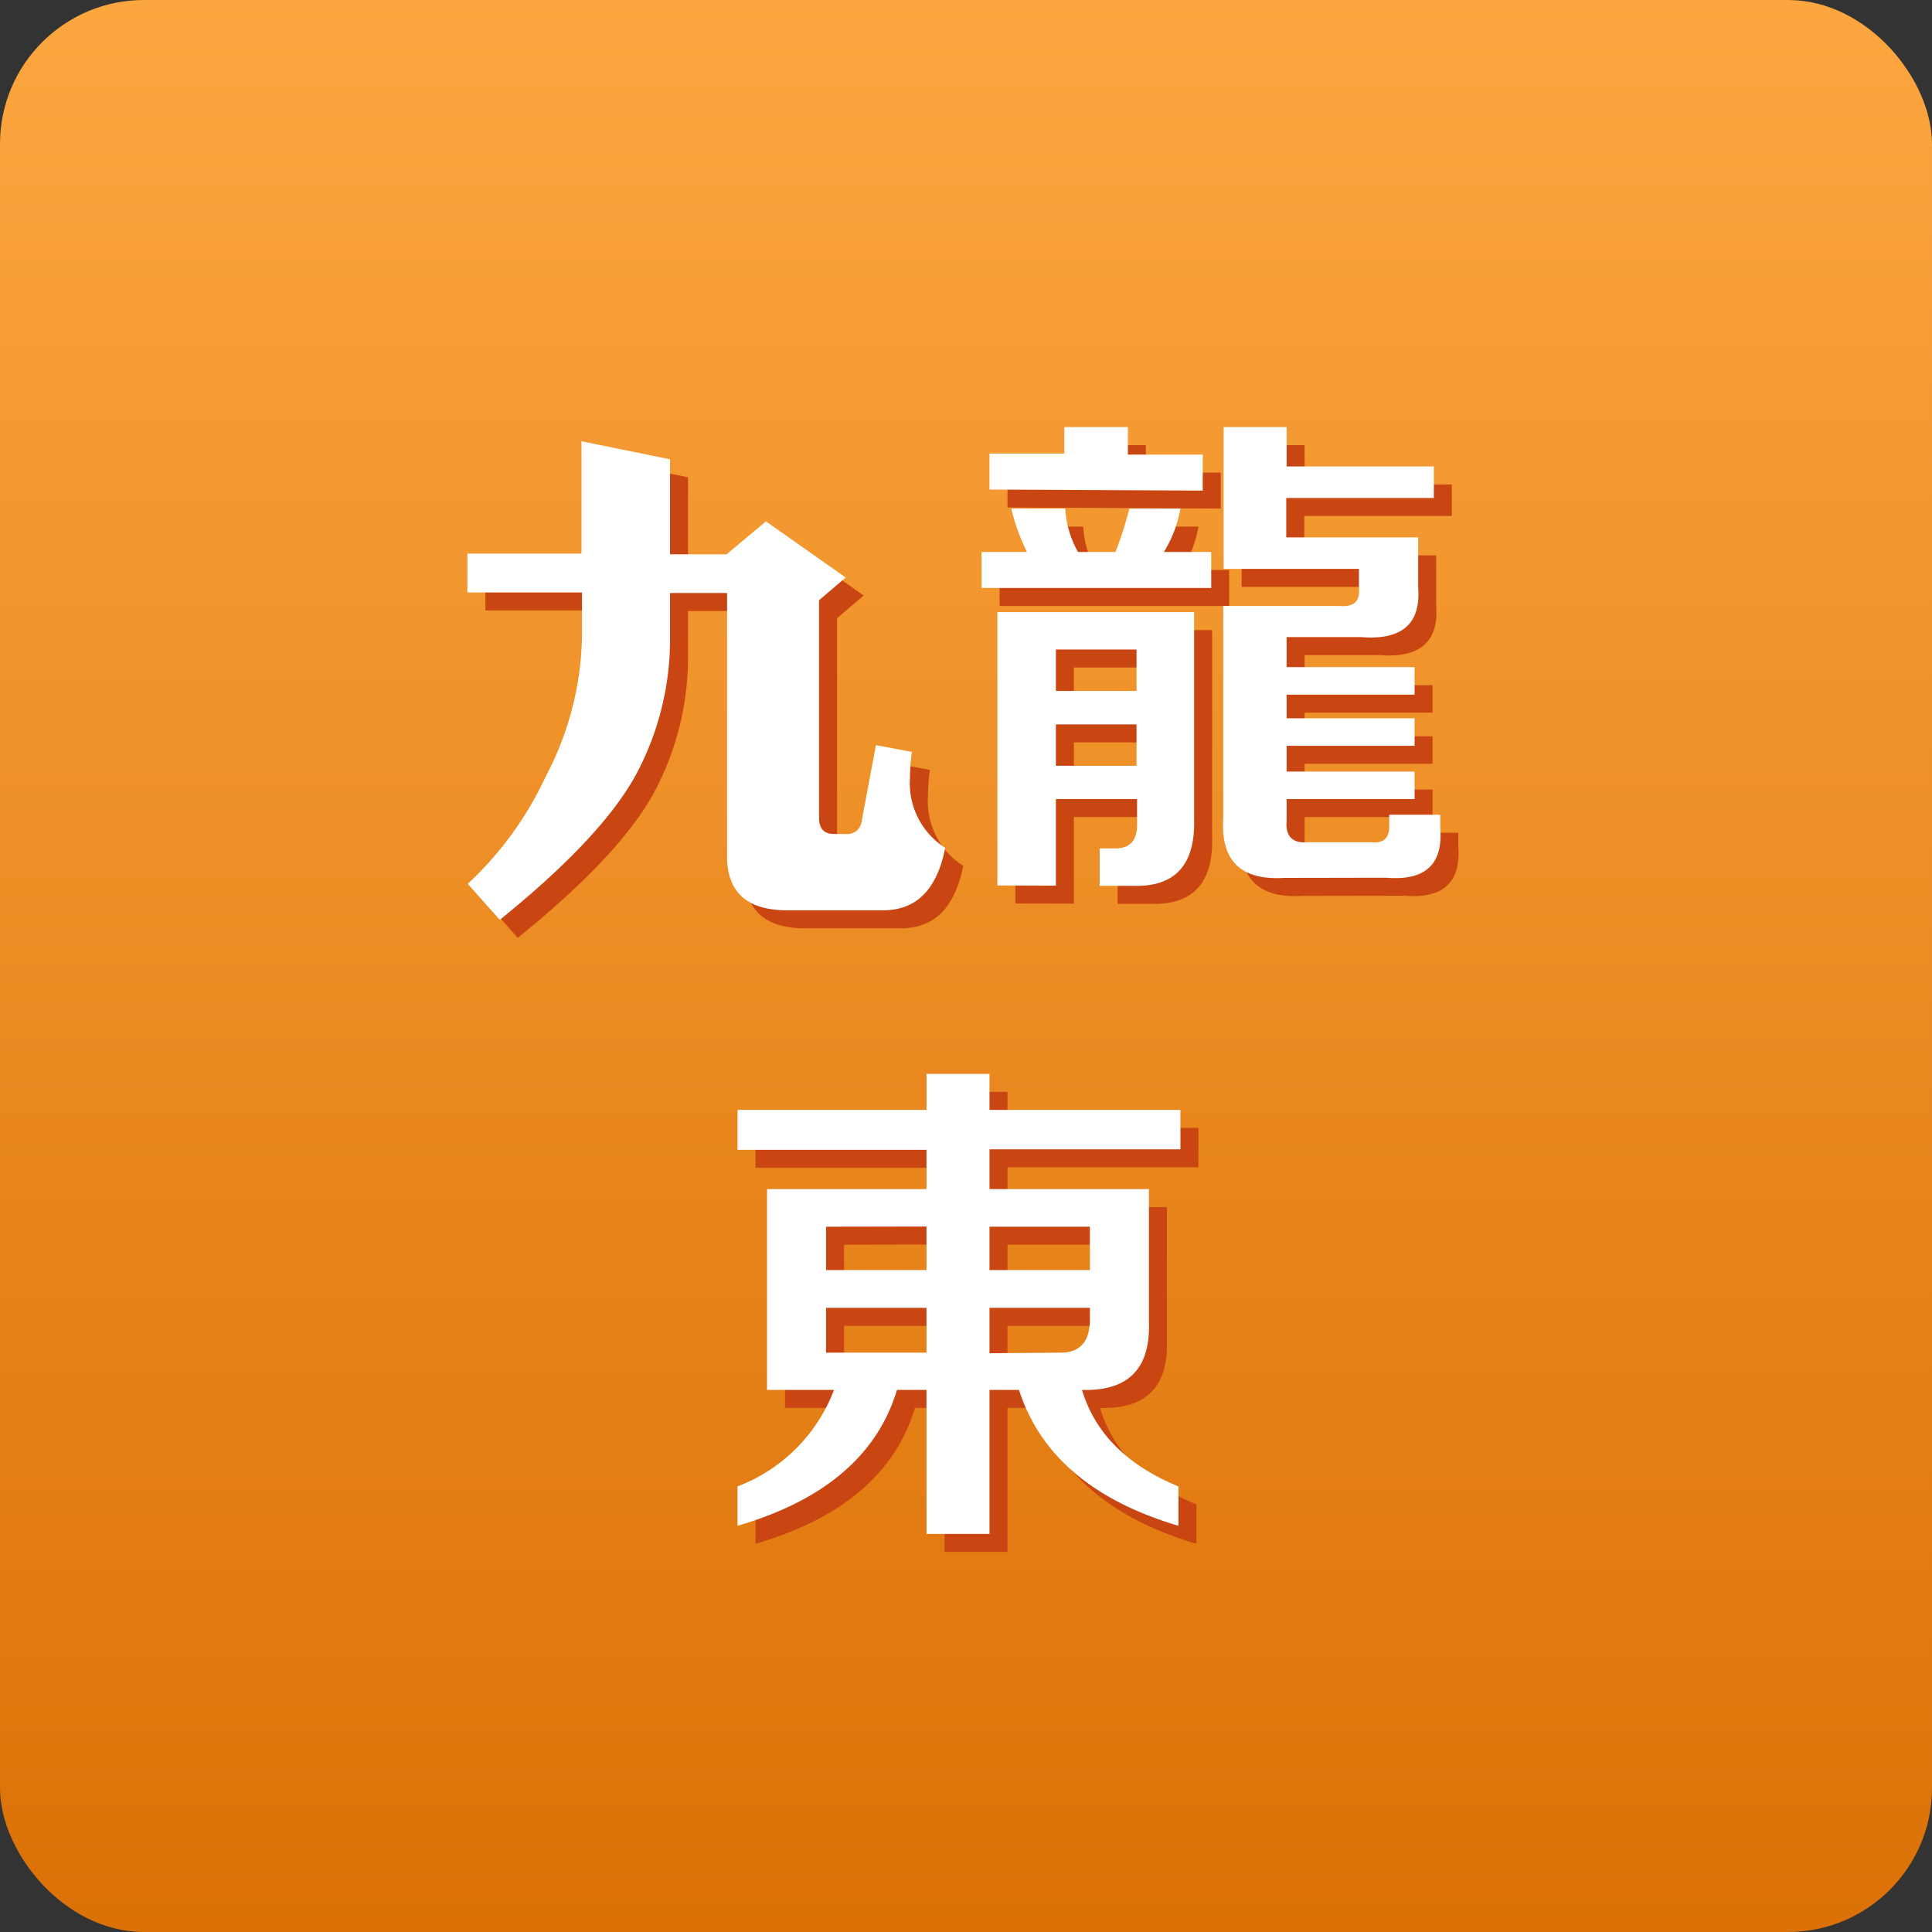
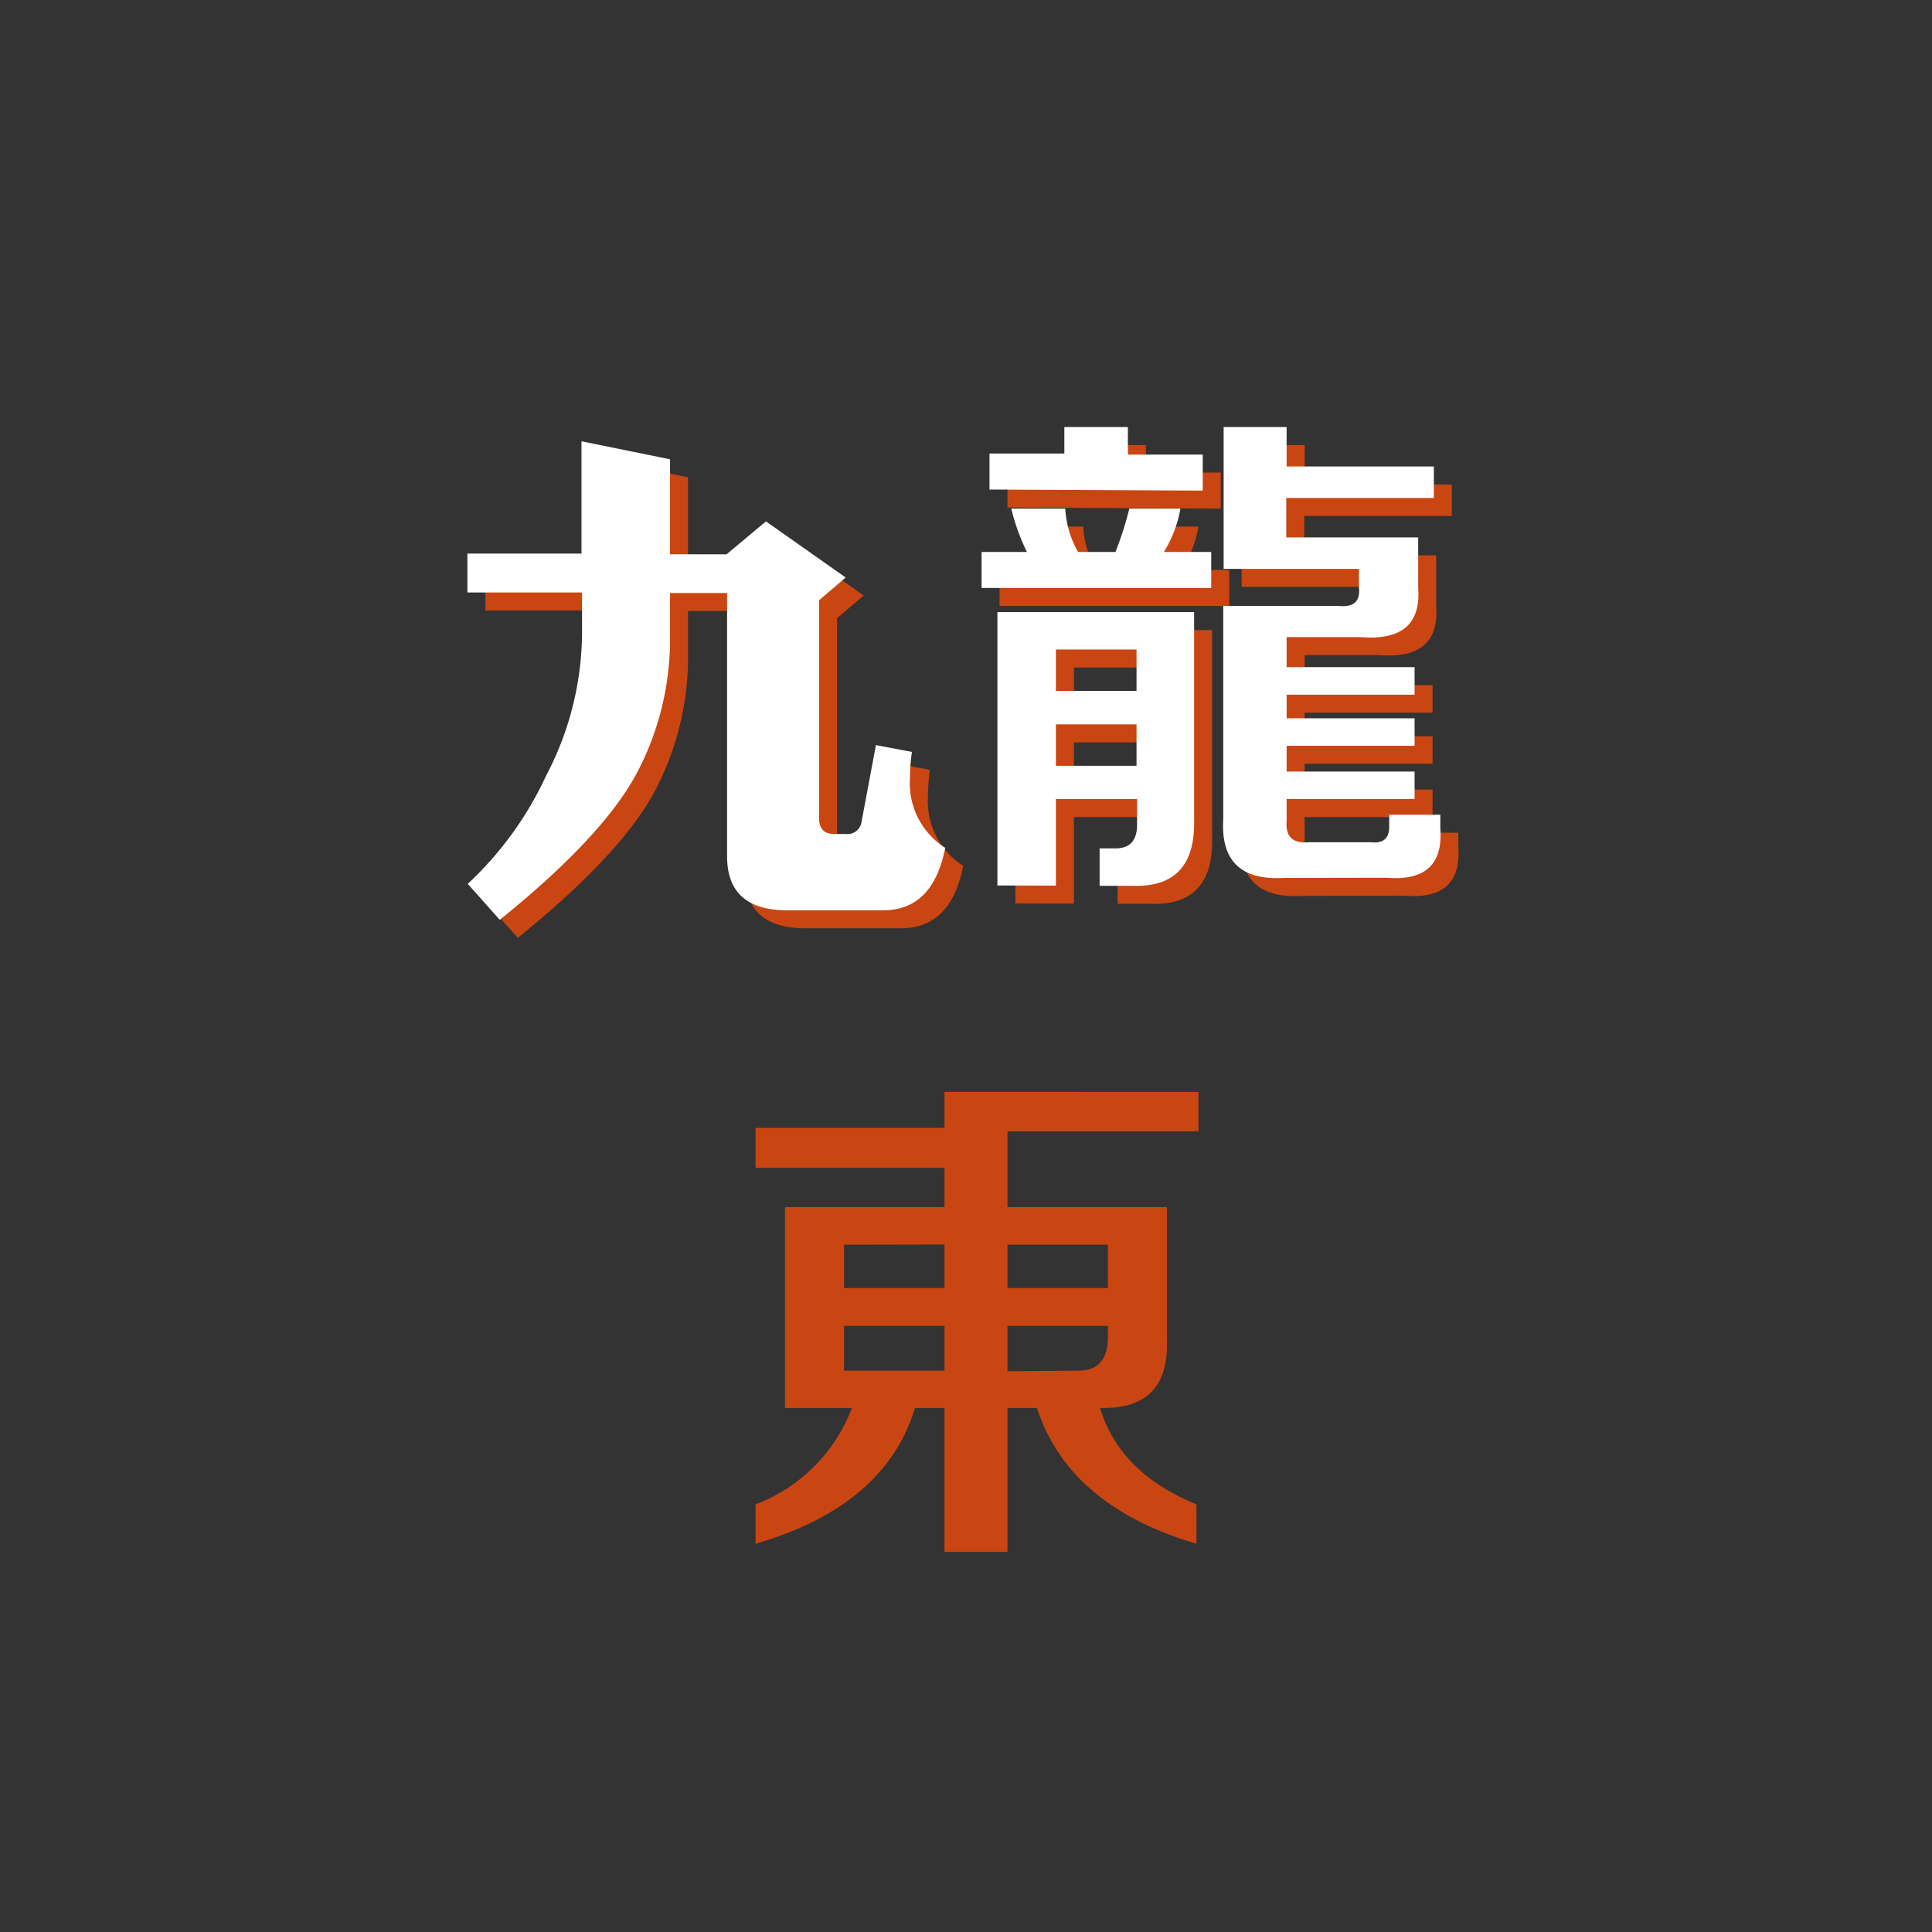
<svg xmlns="http://www.w3.org/2000/svg" id="_03_九龍東" data-name="03_九龍東" viewBox="0 0 107.35 107.35">
  <rect x="0" y="0" width="107.35" height="107.35" fill="#333333" stroke="none" />
  <defs>
    <style>.cls-1{fill:url(#未命名的渐变_140);}.cls-2{fill:#c94612;}.cls-3{fill:#fff;}</style>
    <linearGradient id="未命名的渐变_140" x1="53.67" y1="107.35" x2="53.67" gradientUnits="userSpaceOnUse">
      <stop offset="0" stop-color="#db7107" />
      <stop offset="1" stop-color="#fca63f" />
    </linearGradient>
  </defs>
  <title>03_九龍東</title>
-   <rect class="cls-1" width="107.35" height="107.35" rx="8" ry="8" />
  <path class="cls-2" d="M53.85,48.44q-.68,3.47-3.45,3.47H45.07q-3.34,0-3.34-3V34.28H38.56v2.41a15.93,15.93,0,0,1-1.89,7.68q-1.91,3.5-7.57,8.07l-1.78-2a19.21,19.21,0,0,0,4.35-6,17.25,17.25,0,0,0,2-7.82V34.25H27.3V32.09h6.34V25.85l4.92,1v5.28h3.14l2.19-1.83,4.43,3.12-1.48,1.26V46.77q0,.9.82.9h.66A.79.79,0,0,0,49.2,47L50,42.73l2,.38a10.81,10.81,0,0,0-.11,1.48A4.25,4.25,0,0,0,53.85,48.44Z" transform="translate(-0.33 -0.33)" />
  <path class="cls-2" d="M55.87,34V32h2.52a11.61,11.61,0,0,1-.87-2.41h3A5.48,5.48,0,0,0,61.23,32h2.08a18.92,18.92,0,0,0,.77-2.41h2.84A6.83,6.83,0,0,1,66,32h2.63V34Zm.44-5.47v-2h4.16V25.06H64v1.53h4.16v2Zm.44,22V35.34H67.68V46.83q.11,3.83-3.39,3.72H62.43V48.47h.88q1.2,0,1.2-1.31V45.73H60v4.81ZM60,37.42v2.3h4.48v-2.3Zm0,4.16v2.3h4.48v-2.3Zm12.69,8.53q-3.61.22-3.39-3.28V35h6.45q1.2.11,1.09-1V32.94H69.32V25.06h3.5v2.19H81V29h-8.2v2.19h7.33V34q.22,3-3.17,2.73H72.82V38.4h7.11v1.53H72.82v1.31h7.11v1.53H72.82V44.2h7.11v1.53H72.82v1.2q-.11,1.31,1.2,1.2h3.5q1,.11,1-.87v-.66h2.84v.77q.22,3-3,2.73Z" transform="translate(-0.33 -0.33)" />
-   <path class="cls-2" d="M42.31,65.22V63h10.5v-2h3.5v2H66.92v2.19H56.31V67.4h8.86v7.44q.11,3.83-3.72,3.72,1.09,3.61,5.36,5.36v2.19Q59.7,84,57.95,78.56H56.31v8h-3.5v-8H51.17Q49.53,84,42.31,86.11V83.92a9.24,9.24,0,0,0,5.36-5.36H43.95V67.4h8.86V65.22Zm4.92,4.27v2.41h5.58V69.48Zm0,7h5.58V74H47.23Zm14.66-7H56.31v2.41h5.58Zm-1.64,7q1.64,0,1.64-1.86V74H56.31v2.52Z" transform="translate(-0.33 -0.33)" />
+   <path class="cls-2" d="M42.31,65.22V63h10.5v-2h3.5H66.92v2.19H56.31V67.4h8.86v7.44q.11,3.83-3.72,3.72,1.09,3.61,5.36,5.36v2.19Q59.7,84,57.95,78.56H56.31v8h-3.5v-8H51.17Q49.53,84,42.31,86.11V83.92a9.24,9.24,0,0,0,5.36-5.36H43.95V67.4h8.86V65.22Zm4.92,4.27v2.41h5.58V69.48Zm0,7h5.58V74H47.23Zm14.66-7H56.31v2.41h5.58Zm-1.64,7q1.64,0,1.64-1.86V74H56.31v2.52Z" transform="translate(-0.33 -0.33)" />
  <path class="cls-3" d="M52.85,47.44q-.68,3.47-3.45,3.47H44.07q-3.34,0-3.34-3V33.28H37.56v2.41a15.93,15.93,0,0,1-1.89,7.68q-1.91,3.5-7.57,8.07l-1.78-2a19.21,19.21,0,0,0,4.35-6,17.25,17.25,0,0,0,2-7.82V33.25H26.3V31.09h6.34V24.85l4.92,1v5.28h3.14l2.19-1.83,4.43,3.12-1.48,1.26V45.77q0,.9.82.9h.66A.79.79,0,0,0,48.2,46L49,41.73l2,.38a10.81,10.81,0,0,0-.11,1.48A4.25,4.25,0,0,0,52.85,47.44Z" transform="translate(-0.33 -0.33)" />
  <path class="cls-3" d="M54.87,33V31h2.52a11.61,11.61,0,0,1-.87-2.41h3A5.48,5.48,0,0,0,60.23,31h2.08a18.92,18.92,0,0,0,.77-2.41h2.84A6.83,6.83,0,0,1,65,31h2.63V33Zm.44-5.47v-2h4.16V24.06H63v1.53h4.16v2Zm.44,22V34.34H66.68V45.83q.11,3.83-3.39,3.72H61.43V47.47h.88q1.2,0,1.2-1.31V44.73H59v4.81ZM59,36.42v2.3h4.48v-2.3Zm0,4.16v2.3h4.48v-2.3Zm12.69,8.53q-3.61.22-3.39-3.28V34h6.45q1.2.11,1.09-1V31.94H68.32V24.06h3.5v2.19H80V28h-8.2v2.19h7.33V33q.22,3-3.17,2.73H71.82V37.4h7.11v1.53H71.82v1.31h7.11v1.53H71.82V43.2h7.11v1.53H71.82v1.2q-.11,1.31,1.2,1.2h3.5q1,.11,1-.87v-.66h2.84v.77q.22,3-3,2.73Z" transform="translate(-0.33 -0.33)" />
-   <path class="cls-3" d="M41.31,64.22V62h10.5v-2h3.5v2H65.92v2.19H55.31V66.4h8.86v7.44q.11,3.83-3.72,3.72,1.09,3.61,5.36,5.36v2.19Q58.7,83,56.95,77.56H55.31v8h-3.5v-8H50.17Q48.53,83,41.31,85.11V82.92a9.24,9.24,0,0,0,5.36-5.36H42.95V66.4h8.86V64.22Zm4.92,4.27v2.41h5.58V68.48Zm0,7h5.58V73H46.23Zm14.66-7H55.31v2.41h5.58Zm-1.64,7q1.64,0,1.64-1.86V73H55.31v2.52Z" transform="translate(-0.33 -0.33)" />
</svg>